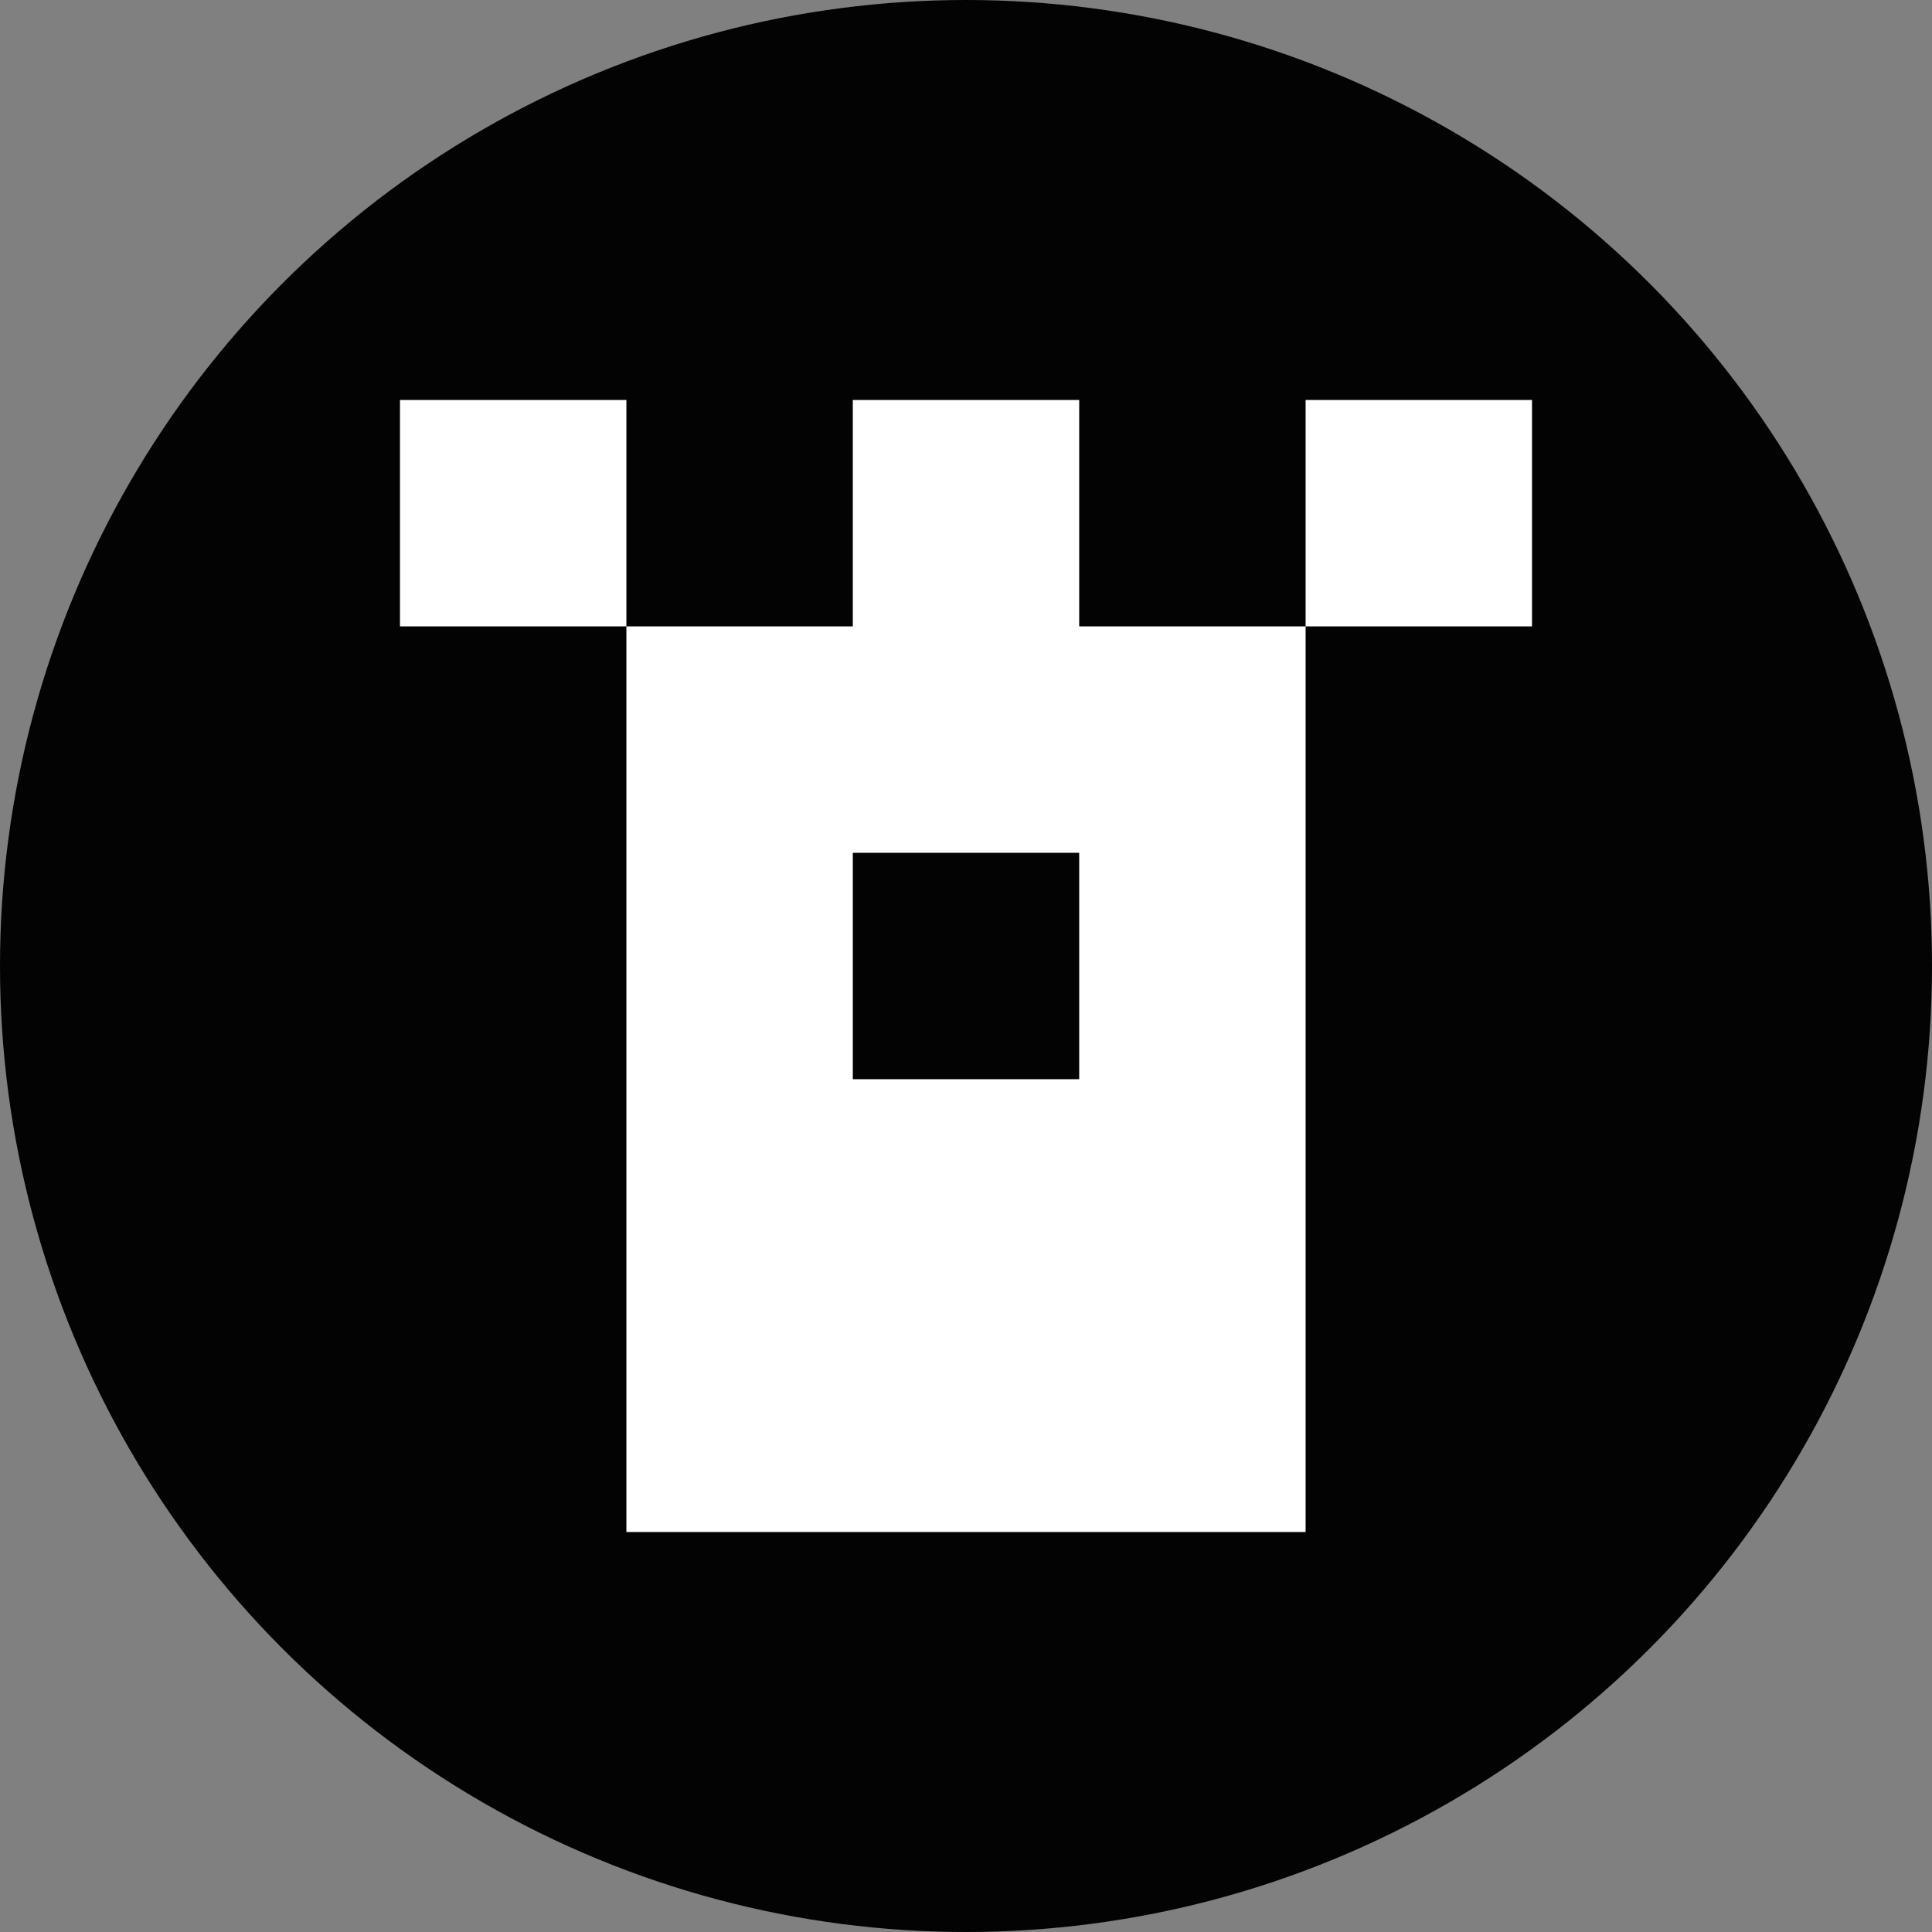
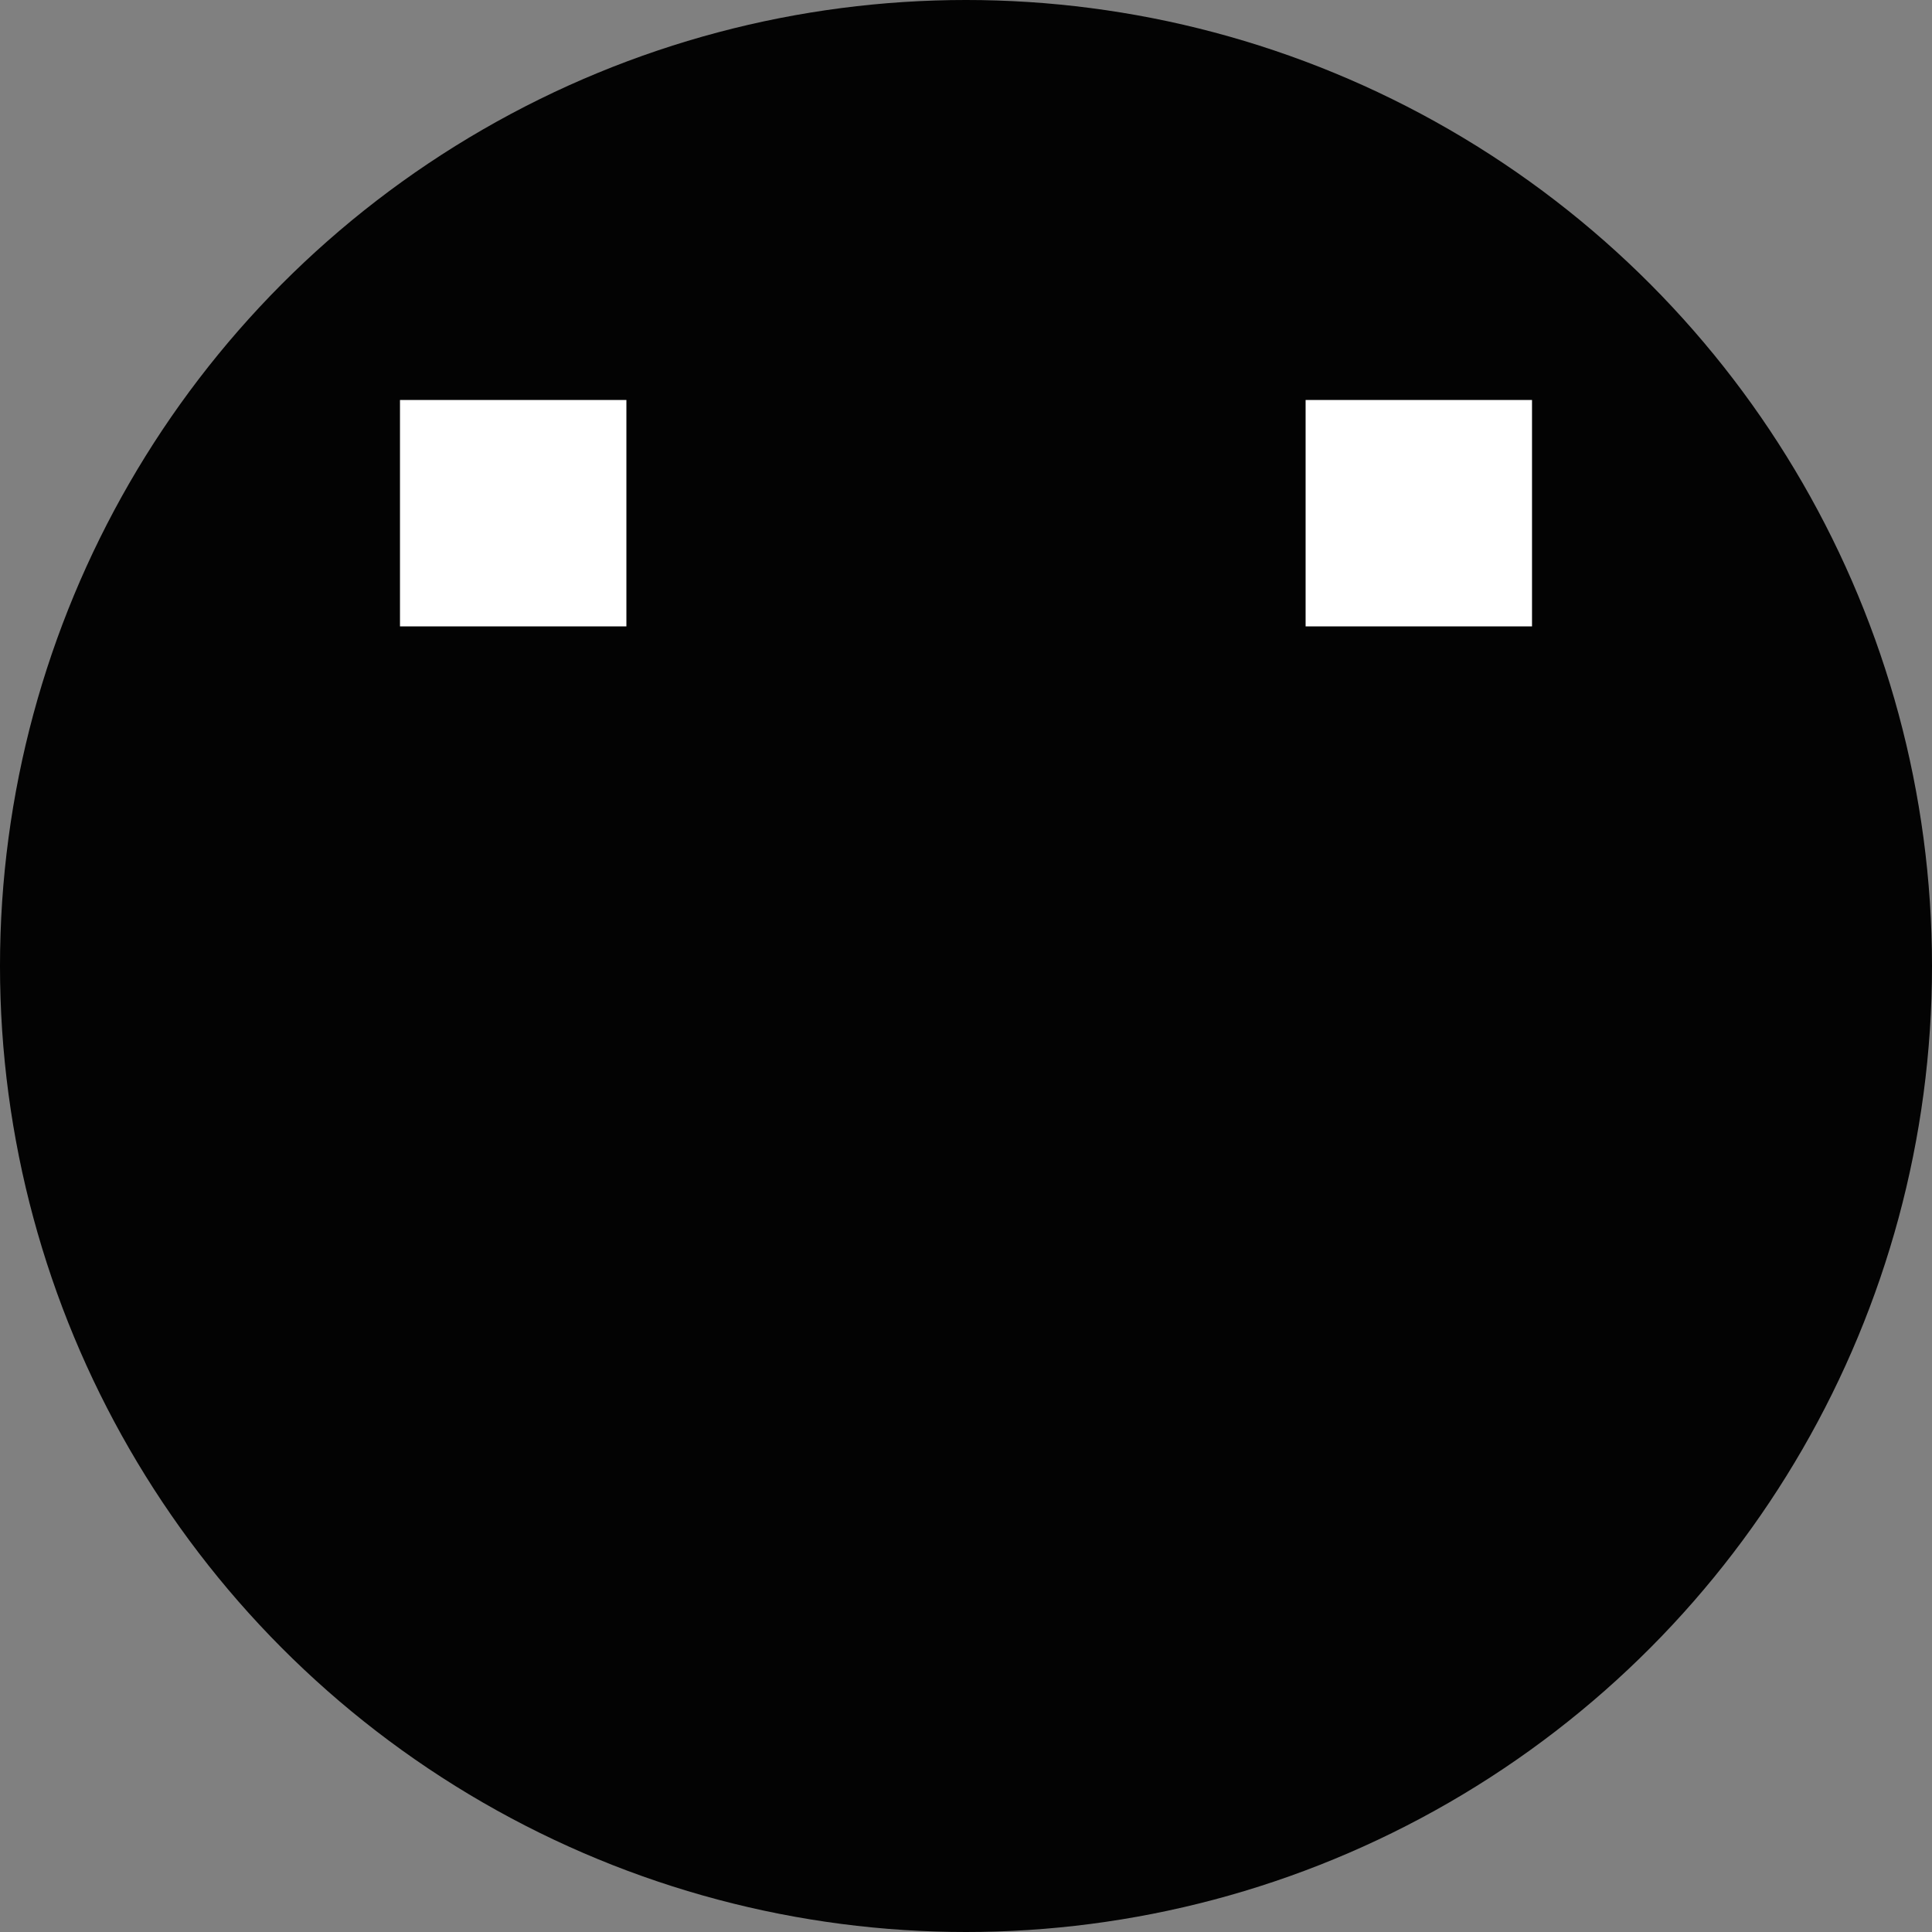
<svg xmlns="http://www.w3.org/2000/svg" xmlns:ns1="http://www.inkscape.org/namespaces/inkscape" xmlns:ns2="http://sodipodi.sourceforge.net/DTD/sodipodi-0.dtd" ns1:version="1.0 (4035a4f, 2020-05-01)" height="256" width="256" ns2:docname="icon 2.svg" version="1.1" viewBox="0 0 256 256" data-name="Layer 1" id="Layer_1">
  <rect x="0" y="0" width="256" height="256" fill="#808080" stroke="none" />
  <defs id="defs842" />
  <ns2:namedview ns1:current-layer="Layer_1" ns1:cy="547.17591" ns1:cx="394.55112" ns1:zoom="0.43018087" showgrid="false" id="namedview840" ns1:window-height="480" ns1:window-width="640" ns1:pageshadow="2" ns1:pageopacity="0" guidetolerance="10" gridtolerance="10" objecttolerance="10" borderopacity="1" bordercolor="#666666" pagecolor="#ffffff" />
  <circle r="128" cy="128" cx="128" id="path846" style="opacity:0.98;fill:#000000;fill-opacity:1;fill-rule:evenodd;stroke-width:10" />
  <g transform="translate(6.361,13.335)" id="g851">
    <rect width="30" height="30" id="rect833" style="fill:#ffffff;stroke-width:0.375" x="46.639" y="39.665" />
-     <path d="m 136.639,39.665 h -30 v 30 H 76.639 V 189.665 H 166.639 V 69.665 h -30 z m 0,90 h -30 V 99.665 h 30 z" id="path835" style="fill:#ffffff;stroke-width:0.375" />
    <rect x="166.639" width="30" height="30" id="rect837" style="fill:#ffffff;stroke-width:0.375" y="39.665" />
  </g>
</svg>